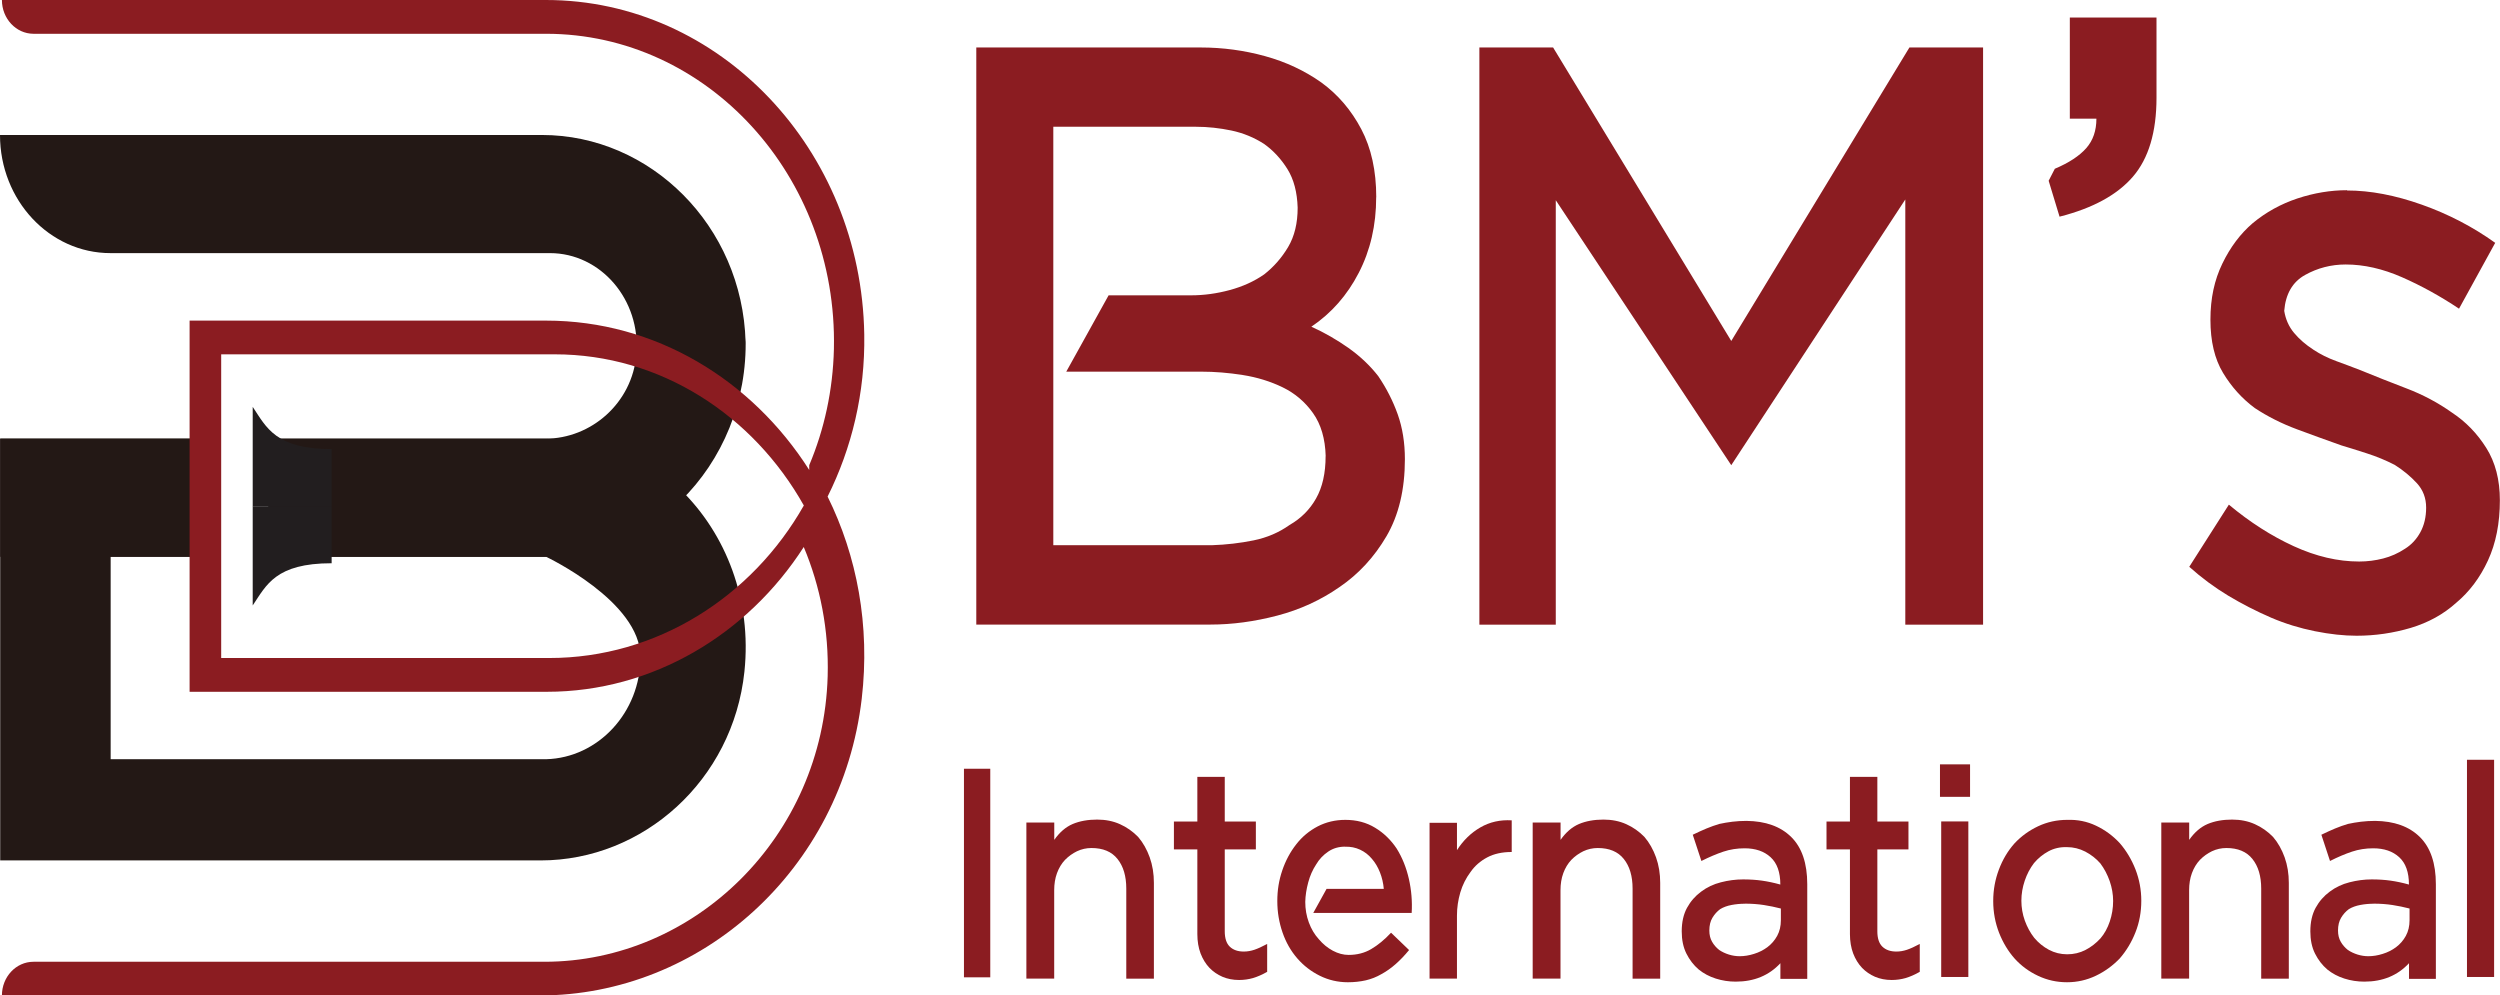
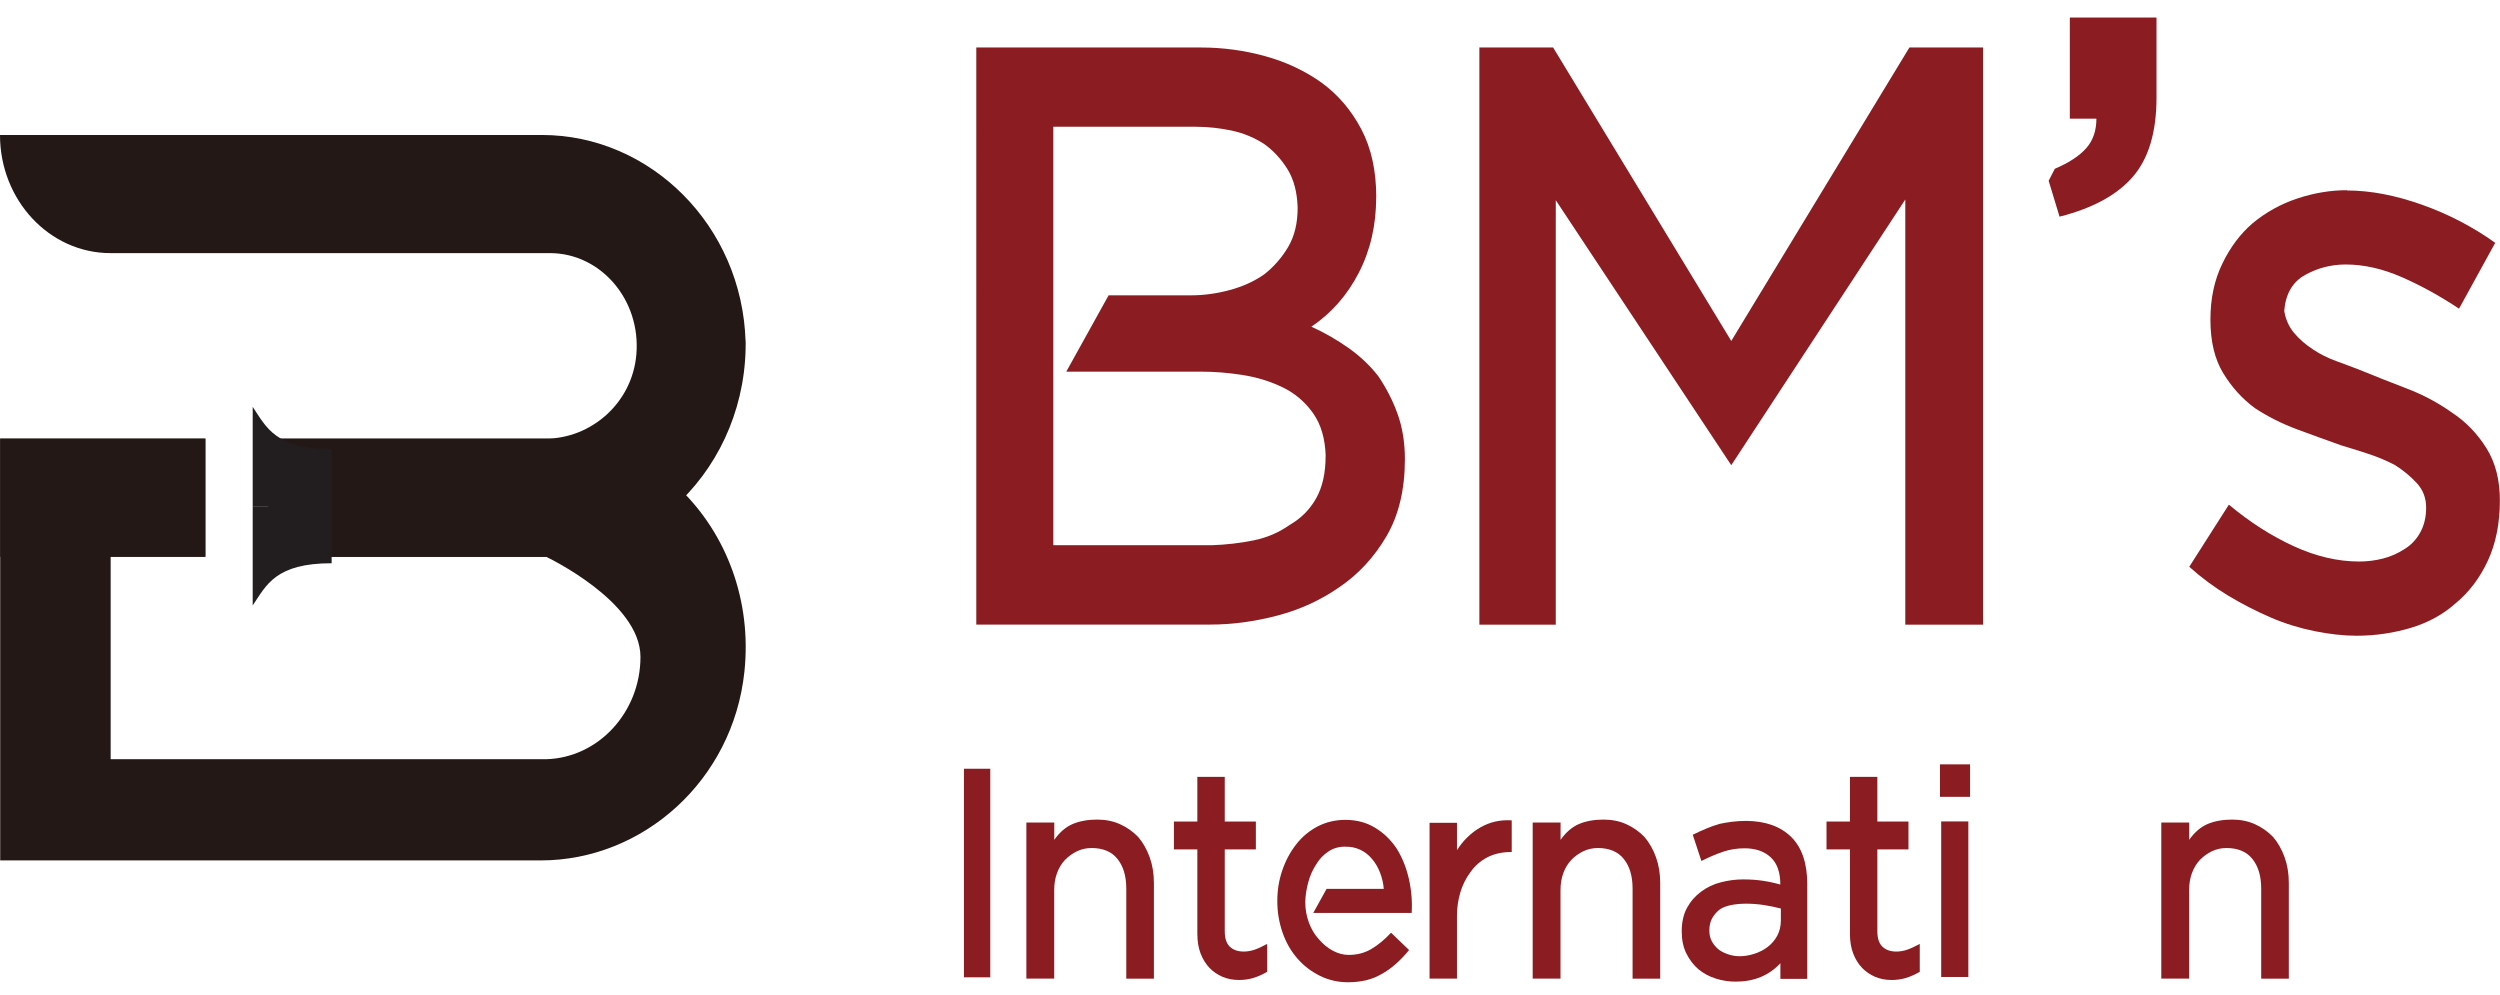
<svg xmlns="http://www.w3.org/2000/svg" id="b" viewBox="0 0 364.85 145.28">
  <g id="c">
    <path d="M99.38,72.23c-5.18-5.1-12.1-8.21-19.68-8.21h-40.52v17.24h40.52s13.77,6.5,13.77,14.61-6.18,14.73-13.77,14.93H16.15v-29.55h13.82v-17.24H.03v61.56h78.88c14.94,0,28.06-11.68,29.73-27.55,1.1-10.47-2.69-20.08-9.26-26.51" fill="#231815" fill-rule="evenodd" stroke-width="0" />
    <path d="M108.81,49.89c-.47-16.93-13.88-30.19-29.72-30.19H0c0,9.52,7.22,17.24,16.12,17.24h64.14c7.37,0,13.29,6.77,12.61,14.79-.6,7.1-6.61,12.29-13.28,12.29h-40.41s0,17.24,0,17.24h40.52c7.58,0,14.49-3.11,19.68-8.2,6.01-5.89,9.7-14.43,9.43-23.87M.03,81.26h29.94v-17.24H.03v17.24Z" fill="#231815" fill-rule="evenodd" stroke-width="0" />
-     <path d="M118.1,67.89c2.19-5.2,3.46-10.93,3.6-16.97.56-25.26-18.5-45.99-42-45.99H4.88C2.34,4.92.28,2.72.28,0h79.39c25.35,0,46.03,21.82,46.46,48.81.14,8.53-1.82,16.59-5.35,23.66,4.28,8.65,6.23,18.81,4.98,29.51-2.93,24.97-23.49,43.3-47.03,43.3H.28c0-2.72,2.06-4.92,4.61-4.92h74.56c21.93,0,40.68-18.25,41.34-41.68.19-6.72-1.08-13.11-3.49-18.85-8.18,12.73-22.04,21.13-37.48,21.13H27.67v-54.17h52.03c15.95,0,30.04,8.65,38.4,21.8M32.28,51.71v44.32h47.89c15.62,0,29.56-8.88,37.14-22.26-7.41-13.2-20.93-22.06-36.35-22.06h-48.68Z" fill="#8b1c21" fill-rule="evenodd" stroke-width="0" />
    <path d="M48.4,66.49v7.39h-11.52v-14.5c2,2.99,3.33,6.16,11.52,6.16" fill="#221e1f" fill-rule="evenodd" stroke-width="0" />
    <path d="M48.4,73.87v8.33c-8.18,0-9.52,3.18-11.52,6.16v-14.49h11.52Z" fill="#221e1f" fill-rule="evenodd" stroke-width="0" />
    <path d="M193.47,66.58c-.07-2.55-.68-4.64-1.84-6.28-1.16-1.64-2.64-2.9-4.43-3.77-1.79-.87-3.74-1.47-5.83-1.8-2.09-.33-4.1-.49-6.03-.49h-19.73l6.18-11.14h12.05c1.86,0,3.74-.26,5.63-.77,1.89-.51,3.57-1.27,5.03-2.29,1.39-1.09,2.56-2.42,3.49-3.99.93-1.57,1.39-3.48,1.39-5.74-.07-2.26-.56-4.13-1.49-5.63-.93-1.49-2.06-2.71-3.39-3.66-1.46-.95-3.05-1.6-4.78-1.97-1.73-.36-3.45-.55-5.18-.55h-20.82v61.07h23.11c2.13-.07,4.17-.31,6.13-.71,1.96-.4,3.7-1.15,5.23-2.24,1.66-.95,2.96-2.24,3.88-3.88.93-1.64,1.39-3.7,1.39-6.17M200.84,28.78c0,4.08-.85,7.76-2.54,11.03-1.69,3.28-4,5.9-6.92,7.87,1.93.87,3.73,1.91,5.43,3.11,1.69,1.2,3.14,2.57,4.33,4.1,1.19,1.75,2.14,3.61,2.84,5.57.7,1.97,1.05,4.15,1.05,6.55,0,4.44-.9,8.19-2.69,11.25-1.79,3.06-4.09,5.54-6.87,7.43-2.72,1.89-5.74,3.28-9.06,4.15-3.32.87-6.58,1.31-9.76,1.31h-34.17V6.93h32.77c3.19,0,6.31.42,9.36,1.26,3.05.84,5.81,2.13,8.27,3.88,2.39,1.75,4.32,4,5.78,6.77,1.46,2.77,2.19,6.08,2.19,9.94Z" fill="#8b1c21" stroke-width="0" />
    <polygon points="227.05 29.22 227.05 91.16 215.9 91.16 215.9 6.93 226.66 6.93 252.66 49.76 278.66 6.93 289.41 6.93 289.41 91.16 278.06 91.16 278.06 29.11 252.66 67.89 227.05 29.22" fill="#8b1c21" stroke-width="0" />
    <path d="M299.88,24.63c2.06-.87,3.59-1.88,4.58-3,1-1.13,1.49-2.57,1.49-4.31h-3.88V2.56h12.65v11.69c0,5.03-1.15,8.87-3.44,11.53-2.29,2.66-5.86,4.61-10.71,5.84l-1.59-5.24.9-1.75Z" fill="#8b1c21" stroke-width="0" />
    <path d="M342.53,27.8c3.39,0,7.02.69,10.91,2.07,3.89,1.38,7.46,3.24,10.71,5.57l-5.28,9.61c-2.72-1.82-5.5-3.35-8.32-4.59-2.82-1.24-5.56-1.86-8.22-1.86-2.12,0-4.1.51-5.93,1.53-1.83,1.02-2.84,2.77-3.04,5.24.2,1.24.68,2.31,1.44,3.22.76.91,1.71,1.73,2.84,2.46,1,.66,2.09,1.2,3.29,1.64,1.2.44,2.36.87,3.49,1.31,2.13.87,4.38,1.77,6.77,2.68,2.39.91,4.62,2.09,6.67,3.55,1.99,1.31,3.65,3.02,4.98,5.13,1.33,2.11,1.99,4.66,1.99,7.65,0,3.35-.58,6.28-1.74,8.79-1.16,2.51-2.71,4.57-4.63,6.17-1.86,1.68-4.07,2.89-6.62,3.66-2.56.76-5.2,1.15-7.92,1.15-1.86,0-3.88-.22-6.08-.66-2.19-.44-4.32-1.09-6.38-1.97-2.19-.95-4.28-2.02-6.28-3.22-1.99-1.2-3.88-2.6-5.68-4.21l5.78-9.07c3.05,2.55,6.21,4.57,9.46,6.06,3.25,1.49,6.44,2.24,9.56,2.24,1.19,0,2.36-.15,3.49-.44,1.13-.29,2.19-.76,3.19-1.42.93-.58,1.68-1.38,2.24-2.4.56-1.02.85-2.22.85-3.61s-.45-2.57-1.34-3.55c-.9-.98-1.98-1.88-3.24-2.68-1.26-.65-2.62-1.22-4.09-1.69-1.46-.47-2.69-.86-3.68-1.15-2.06-.73-4.22-1.51-6.48-2.35-2.26-.84-4.32-1.88-6.18-3.11-1.86-1.38-3.4-3.09-4.63-5.13-1.23-2.04-1.84-4.62-1.84-7.76s.58-5.79,1.74-8.19c1.16-2.4,2.64-4.37,4.43-5.9,1.93-1.6,4.1-2.8,6.53-3.61,2.42-.8,4.83-1.2,7.22-1.2" fill="#8b1c21" stroke-width="0" />
    <rect x="140.68" y="112.19" width="3.84" height="30.44" fill="#8b1c21" stroke-width="0" />
    <path d="M149.79,142.82v-22.78h4.07v2.53c.77-1.1,1.66-1.87,2.68-2.31,1.02-.43,2.21-.65,3.58-.65,1.22,0,2.33.22,3.33.67,1,.45,1.88,1.07,2.65,1.86.72.84,1.28,1.84,1.69,2.98.41,1.15.61,2.39.61,3.73v13.98h-4.03v-13.15c0-1.82-.43-3.26-1.28-4.32-.85-1.07-2.12-1.6-3.8-1.6-.74,0-1.45.16-2.11.47-.66.32-1.24.74-1.75,1.26-.5.53-.89,1.17-1.17,1.93-.28.76-.41,1.59-.41,2.49v12.91h-4.07Z" fill="#8b1c21" stroke-width="0" />
    <path d="M178.74,135.91c0,1.03.25,1.78.74,2.25.49.47,1.17.71,2.03.71.53,0,1.04-.09,1.55-.26.5-.17,1.13-.45,1.87-.85v4.07c-.74.42-1.43.72-2.07.91-.64.18-1.31.28-2.03.28-.89,0-1.7-.16-2.43-.47-.73-.32-1.36-.75-1.89-1.3-.55-.58-.98-1.28-1.3-2.11-.31-.83-.47-1.77-.47-2.82v-12.36h-3.42v-4.07h3.42v-6.51h4v6.51h4.54v4.07h-4.54v11.96Z" fill="#8b1c21" stroke-width="0" />
    <path d="M196.31,123.56c-.94,0-1.76.24-2.48.73-.72.49-1.31,1.11-1.76,1.88-.5.76-.89,1.63-1.15,2.61-.26.97-.41,1.92-.43,2.84,0,1.05.17,2.05.52,3,.35.95.83,1.76,1.46,2.45.6.71,1.28,1.27,2.05,1.68.77.41,1.54.61,2.3.61,1.22,0,2.32-.28,3.29-.85.97-.57,1.94-1.36,2.9-2.39l2.63,2.53c-.65.79-1.3,1.47-1.96,2.05-.66.58-1.35,1.07-2.07,1.46-.72.42-1.48.72-2.29.91-.8.18-1.67.28-2.61.28-1.46,0-2.83-.32-4.1-.95-1.27-.63-2.36-1.47-3.28-2.53-.94-1.08-1.66-2.34-2.16-3.79-.5-1.45-.76-2.97-.76-4.58s.24-3.04.72-4.46c.48-1.42,1.16-2.7,2.05-3.83.86-1.11,1.91-1.97,3.13-2.61,1.22-.63,2.57-.95,4.03-.95,1.63,0,3.08.38,4.34,1.15,1.26.76,2.31,1.78,3.15,3.04.82,1.32,1.41,2.79,1.78,4.42.37,1.63.51,3.29.41,4.97h-14.36l1.94-3.51h8.35c-.07-.84-.26-1.65-.56-2.41-.3-.76-.69-1.42-1.17-1.97-.48-.58-1.06-1.03-1.73-1.34-.67-.31-1.4-.46-2.2-.43" fill="#8b1c21" stroke-width="0" />
    <path d="M208.63,142.82v-22.74h4v3.99c.91-1.42,2.05-2.53,3.42-3.32,1.37-.79,2.89-1.13,4.57-1.03v4.62c-1.39,0-2.59.26-3.58.79-1,.53-1.81,1.24-2.43,2.13-.67.9-1.17,1.89-1.49,2.98-.32,1.09-.49,2.22-.49,3.38v9.2h-4Z" fill="#8b1c21" stroke-width="0" />
    <path d="M223.68,142.82v-22.78h4.07v2.53c.77-1.1,1.66-1.87,2.68-2.31,1.02-.43,2.21-.65,3.58-.65,1.22,0,2.33.22,3.33.67,1,.45,1.88,1.07,2.65,1.86.72.84,1.28,1.84,1.69,2.98.41,1.15.61,2.39.61,3.73v13.98h-4.03v-13.15c0-1.82-.43-3.26-1.28-4.32-.85-1.07-2.12-1.6-3.8-1.6-.74,0-1.45.16-2.11.47-.66.32-1.24.74-1.75,1.26-.5.53-.89,1.17-1.17,1.93-.28.76-.41,1.59-.41,2.49v12.91h-4.07Z" fill="#8b1c21" stroke-width="0" />
    <path d="M254.64,131.89c-.65,0-1.29.06-1.93.18-.64.12-1.19.32-1.67.61-.46.34-.83.76-1.13,1.26-.3.5-.45,1.12-.45,1.86,0,.63.13,1.18.4,1.64.26.46.61.86,1.04,1.2.43.29.91.51,1.42.67.52.16,1.04.24,1.57.24.67,0,1.37-.11,2.09-.34.72-.22,1.37-.55,1.94-.97.6-.45,1.08-1,1.44-1.66.36-.66.54-1.42.54-2.29v-1.7c-.82-.21-1.64-.38-2.48-.51-.84-.13-1.76-.2-2.77-.2M254.86,119.8c2.81.03,4.99.81,6.55,2.35,1.56,1.54,2.34,3.84,2.34,6.89v13.82h-3.92v-2.29c-1.66,1.79-3.83,2.69-6.52,2.69-1.01,0-1.98-.15-2.92-.45-.94-.3-1.76-.74-2.48-1.32-.74-.63-1.34-1.41-1.8-2.33-.46-.92-.68-2-.68-3.24,0-1.34.26-2.49.77-3.43.52-.95,1.21-1.74,2.07-2.37.84-.63,1.8-1.09,2.88-1.36,1.08-.28,2.16-.42,3.24-.42.98,0,1.9.06,2.75.18.85.12,1.75.31,2.68.57,0-1.79-.47-3.12-1.42-3.99-.95-.87-2.21-1.3-3.8-1.3-1.08,0-2.11.16-3.1.49-.98.33-2.05.78-3.2,1.36l-1.26-3.83c.7-.34,1.36-.64,2-.91.64-.26,1.27-.49,1.89-.67.6-.13,1.23-.24,1.89-.32.66-.08,1.34-.12,2.03-.12Z" fill="#8b1c21" stroke-width="0" />
    <path d="M273.98,135.91c0,1.03.25,1.78.74,2.25.49.47,1.17.71,2.03.71.53,0,1.04-.09,1.55-.26.5-.17,1.13-.45,1.87-.85v4.07c-.74.42-1.43.72-2.07.91-.64.18-1.31.28-2.03.28-.89,0-1.7-.16-2.43-.47-.73-.32-1.36-.75-1.89-1.3-.55-.58-.98-1.28-1.3-2.11-.31-.83-.47-1.77-.47-2.82v-12.36h-3.42v-4.07h3.42v-6.51h4v6.51h4.54v4.07h-4.54v11.96Z" fill="#8b1c21" stroke-width="0" />
    <path d="M283.3,119.88h3.96v22.7h-3.96v-22.7ZM283.12,111.55h4.39v4.74h-4.39v-4.74Z" fill="#8b1c21" stroke-width="0" />
-     <path d="M301.63,123.63c-.99-.03-1.88.18-2.68.61-.8.43-1.51,1.01-2.11,1.72-.58.76-1.03,1.62-1.35,2.57-.32.95-.49,1.92-.49,2.92s.17,1.97.5,2.9c.34.93.79,1.77,1.37,2.51.62.74,1.34,1.32,2.16,1.76.82.43,1.7.65,2.66.65s1.85-.21,2.66-.63c.82-.42,1.55-.99,2.2-1.7.58-.68,1.03-1.5,1.35-2.45.32-.95.49-1.95.49-3,0-.97-.17-1.94-.5-2.9-.34-.96-.79-1.82-1.37-2.59-.62-.71-1.36-1.28-2.2-1.72-.84-.43-1.73-.65-2.66-.65h-.04ZM301.7,119.65c1.49-.05,2.89.23,4.19.85,1.31.62,2.47,1.47,3.47,2.55.96,1.11,1.72,2.38,2.29,3.83.56,1.45.85,2.97.85,4.58s-.28,3.17-.85,4.6c-.56,1.43-1.33,2.7-2.29,3.81-1.01,1.05-2.17,1.9-3.49,2.53-1.32.63-2.72.95-4.21.95s-2.89-.31-4.21-.93c-1.32-.62-2.46-1.45-3.42-2.51-.96-1.08-1.72-2.34-2.29-3.79-.56-1.45-.85-2.99-.85-4.62s.28-3.14.83-4.6,1.31-2.73,2.27-3.81c.98-1.05,2.14-1.89,3.46-2.51,1.32-.62,2.74-.93,4.25-.93Z" fill="#8b1c21" stroke-width="0" />
    <path d="M315.42,142.82v-22.78h4.07v2.53c.77-1.1,1.66-1.87,2.68-2.31,1.02-.43,2.21-.65,3.58-.65,1.22,0,2.33.22,3.33.67,1,.45,1.88,1.07,2.65,1.86.72.84,1.28,1.84,1.69,2.98.41,1.15.61,2.39.61,3.73v13.98h-4.03v-13.15c0-1.82-.43-3.26-1.28-4.32-.85-1.07-2.12-1.6-3.8-1.6-.74,0-1.45.16-2.11.47-.66.32-1.24.74-1.75,1.26-.5.53-.89,1.17-1.17,1.93-.28.76-.41,1.59-.41,2.49v12.91h-4.07Z" fill="#8b1c21" stroke-width="0" />
-     <path d="M346.39,131.89c-.65,0-1.29.06-1.93.18-.64.12-1.19.32-1.67.61-.46.34-.83.76-1.13,1.26-.3.5-.45,1.12-.45,1.86,0,.63.13,1.18.4,1.64.26.46.61.86,1.04,1.2.43.29.91.51,1.42.67.52.16,1.04.24,1.57.24.67,0,1.37-.11,2.09-.34.72-.22,1.37-.55,1.94-.97.6-.45,1.08-1,1.44-1.66.36-.66.54-1.42.54-2.29v-1.7c-.82-.21-1.64-.38-2.48-.51-.84-.13-1.76-.2-2.77-.2M346.6,119.8c2.81.03,4.99.81,6.55,2.35,1.56,1.54,2.34,3.84,2.34,6.89v13.82h-3.92v-2.29c-1.66,1.79-3.83,2.69-6.52,2.69-1.01,0-1.98-.15-2.92-.45-.94-.3-1.76-.74-2.48-1.32-.74-.63-1.34-1.41-1.8-2.33-.46-.92-.68-2-.68-3.24,0-1.34.26-2.49.77-3.43.52-.95,1.21-1.74,2.07-2.37.84-.63,1.8-1.09,2.88-1.36,1.08-.28,2.16-.42,3.24-.42.98,0,1.9.06,2.75.18.85.12,1.75.31,2.68.57,0-1.79-.47-3.12-1.42-3.99-.95-.87-2.21-1.3-3.8-1.3-1.08,0-2.11.16-3.1.49-.99.33-2.05.78-3.2,1.36l-1.26-3.83c.7-.34,1.36-.64,2-.91.64-.26,1.26-.49,1.89-.67.6-.13,1.23-.24,1.89-.32.66-.08,1.34-.12,2.03-.12Z" fill="#8b1c21" stroke-width="0" />
-     <rect x="360.03" y="110.88" width="3.96" height="31.7" fill="#8b1c21" stroke-width="0" />
  </g>
</svg>